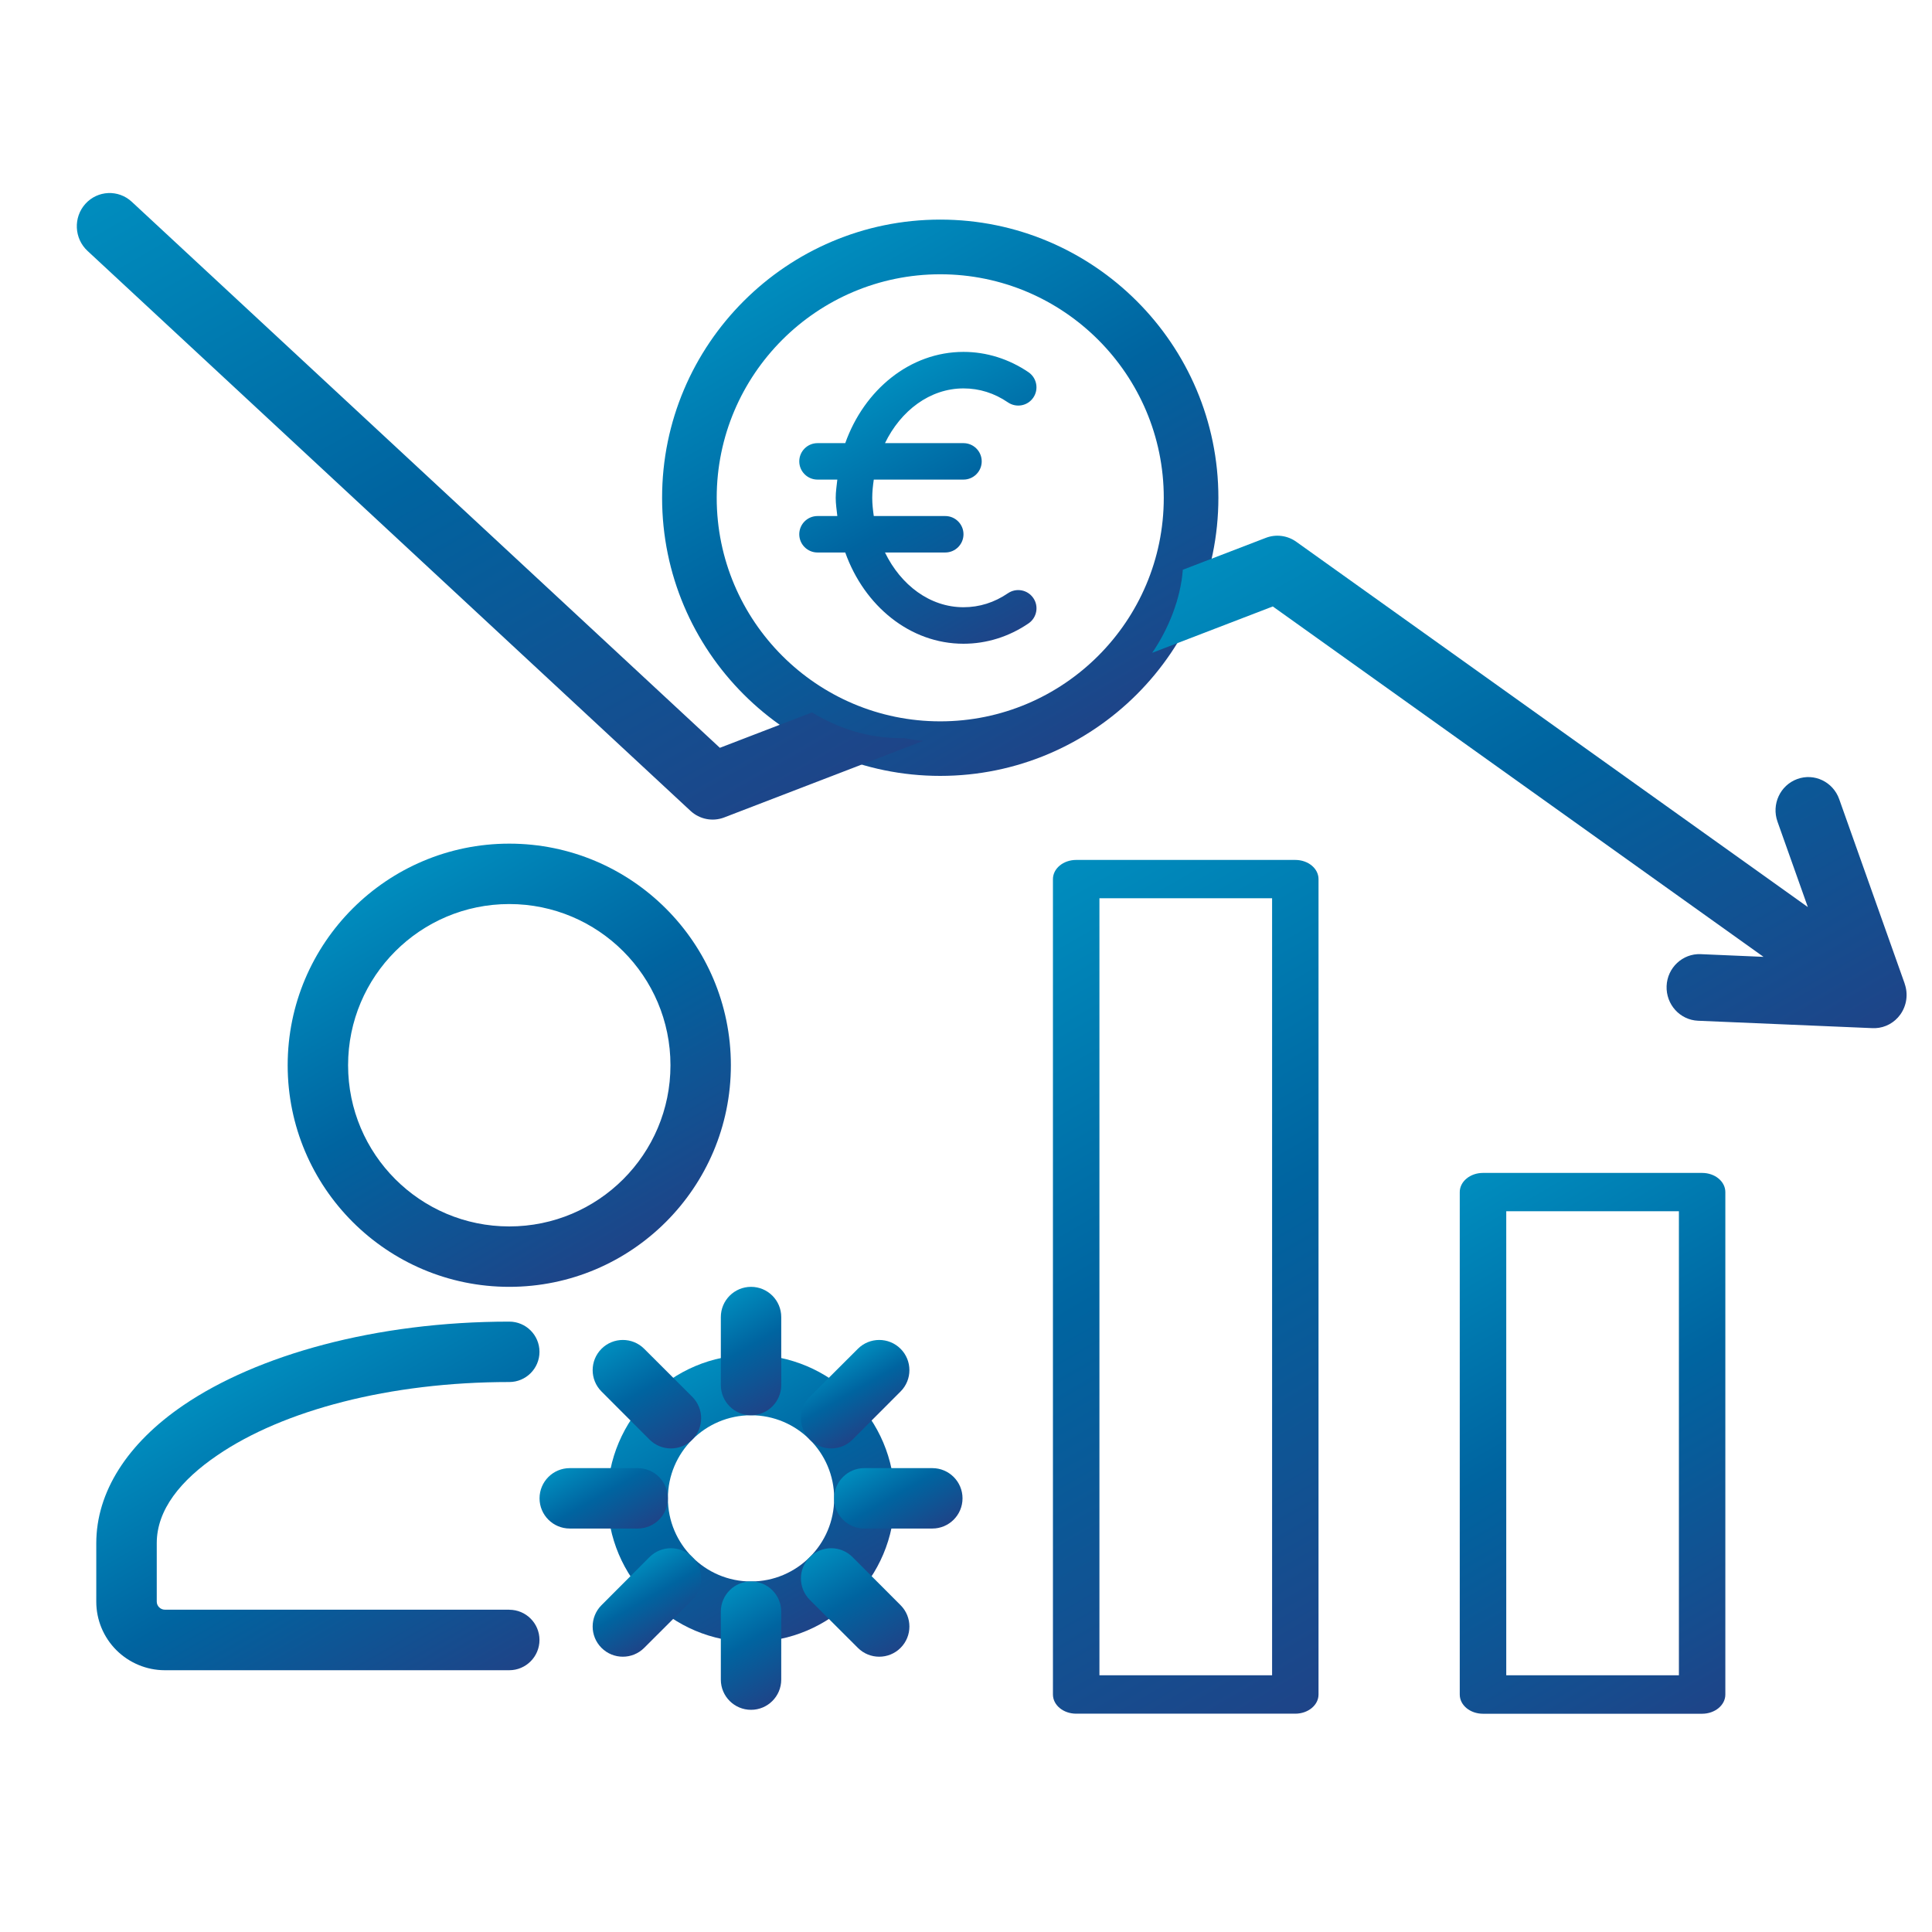
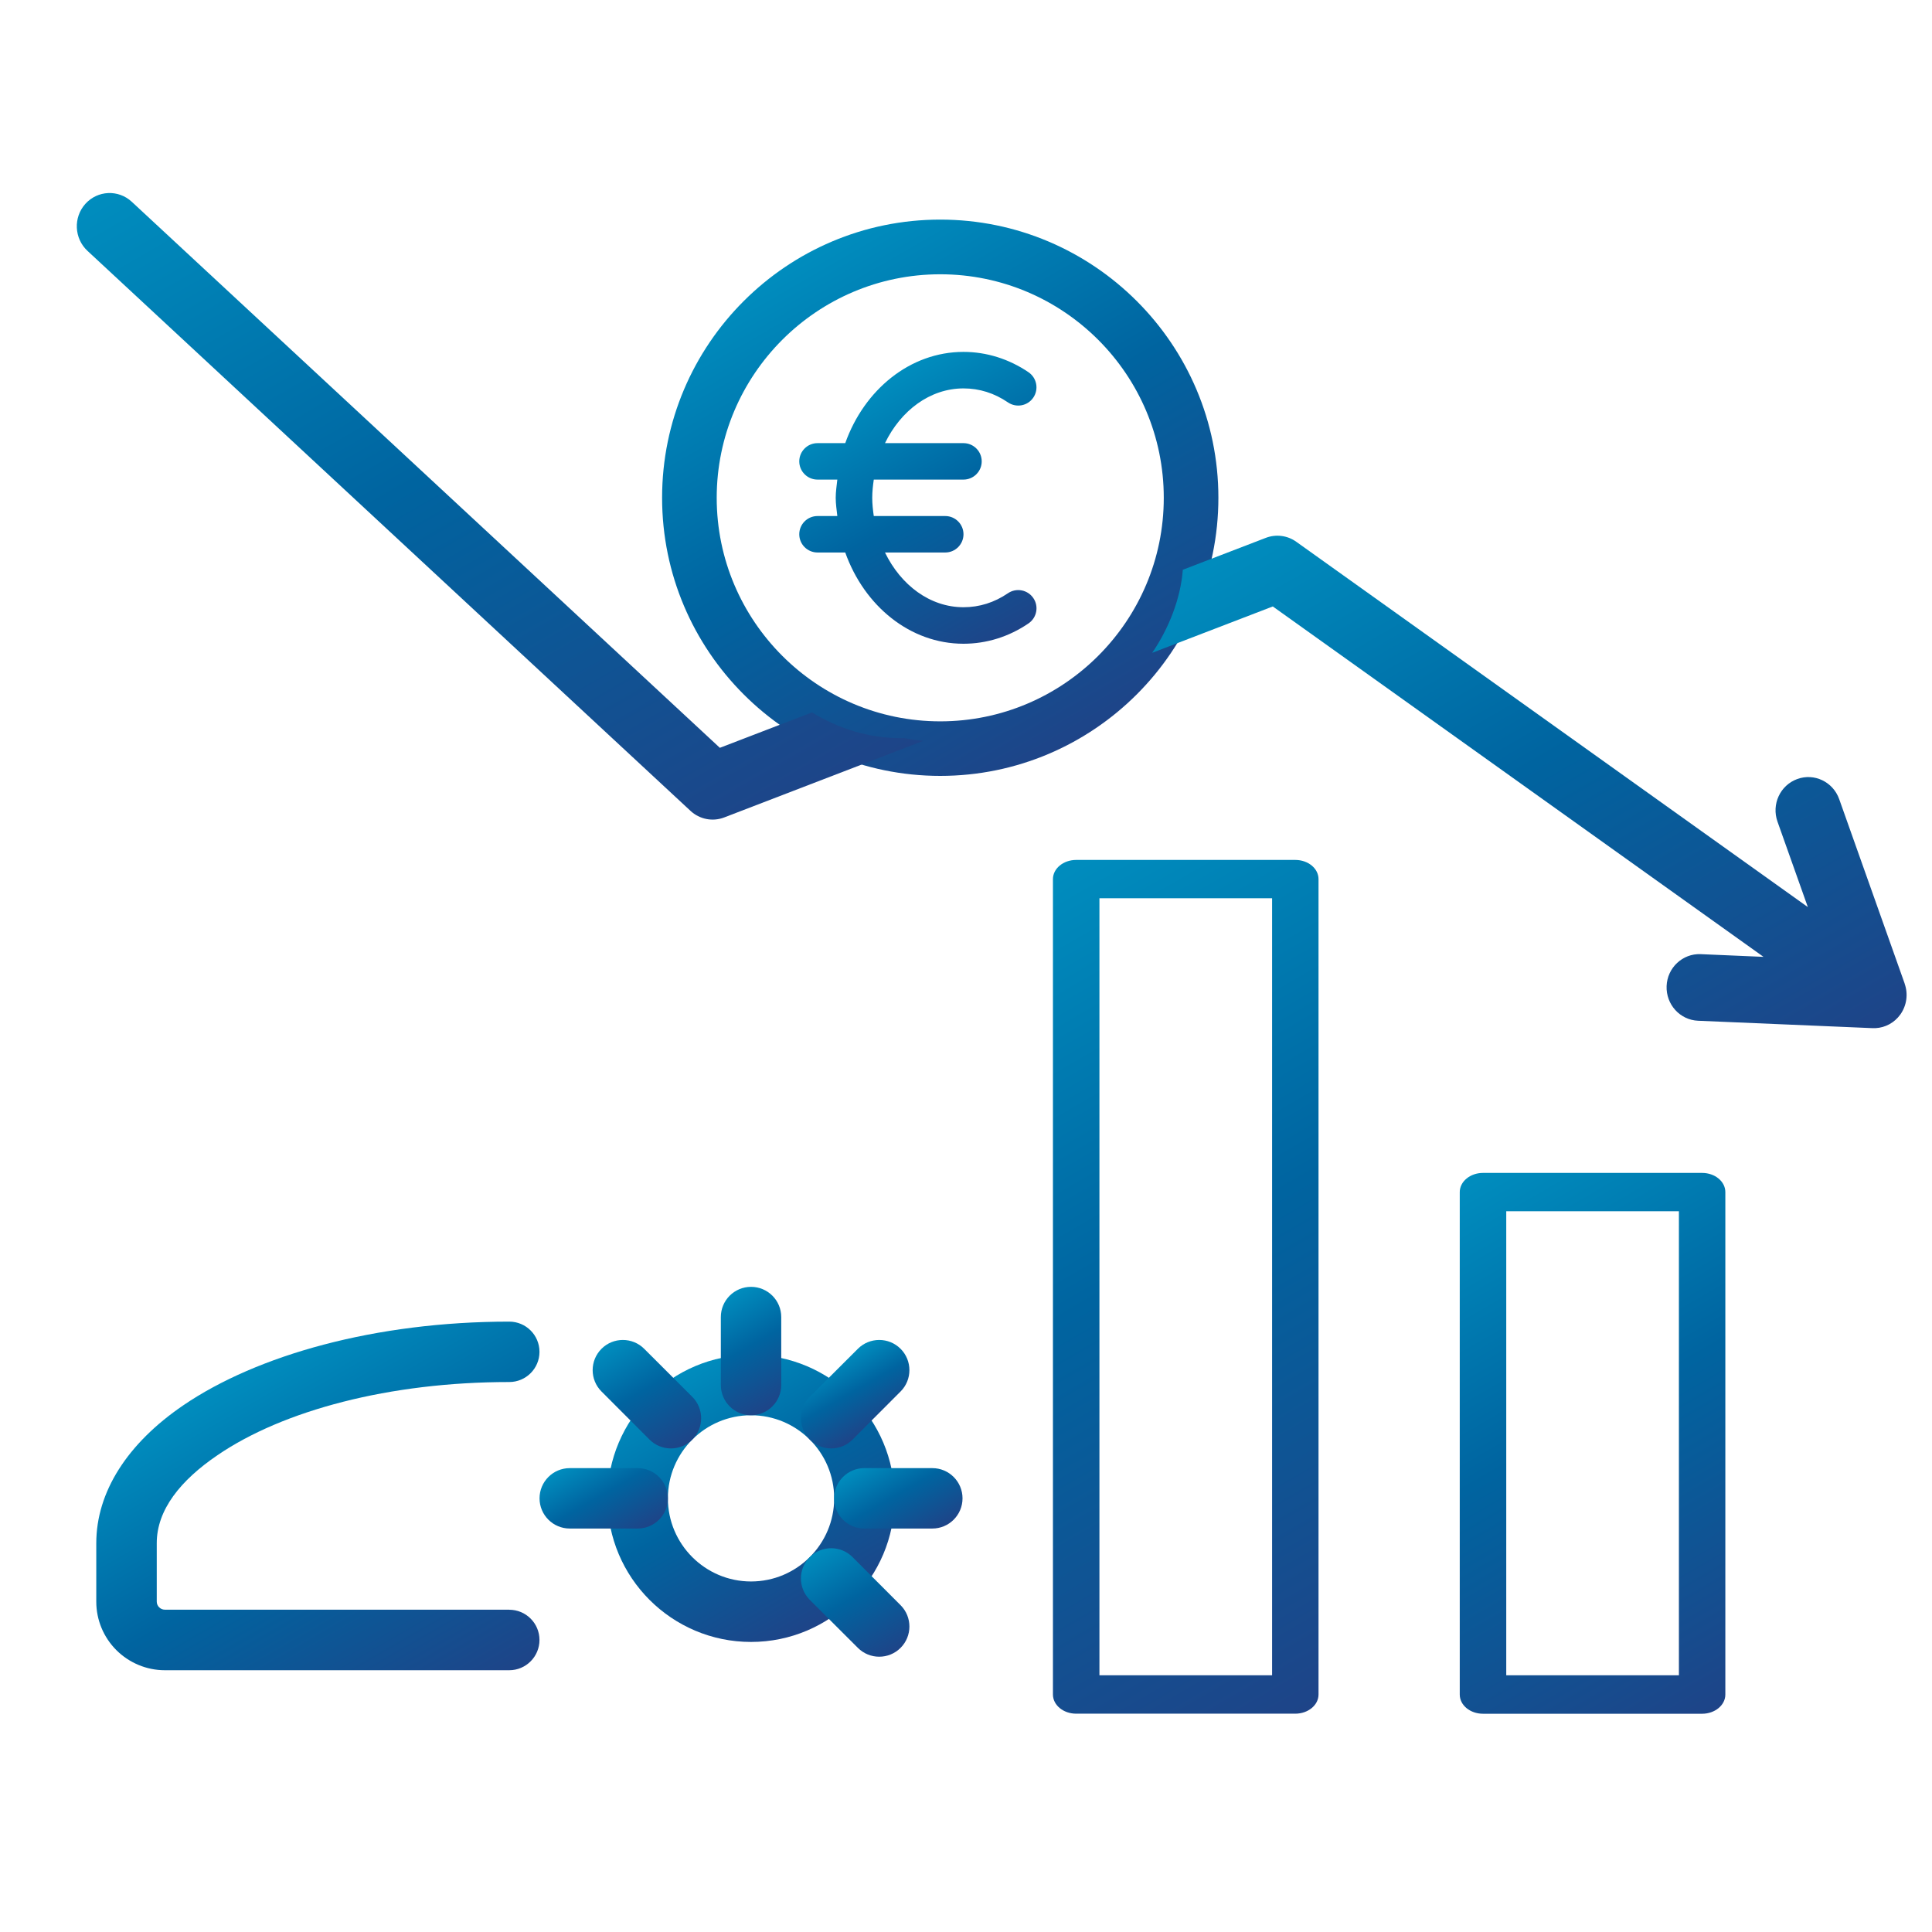
<svg xmlns="http://www.w3.org/2000/svg" xmlns:xlink="http://www.w3.org/1999/xlink" id="Layer_1" data-name="Layer 1" viewBox="0 0 300 300">
  <defs>
    <style>      .cls-1 {        fill: url(#linear-gradient-13);      }      .cls-1, .cls-2, .cls-3, .cls-4, .cls-5, .cls-6, .cls-7, .cls-8, .cls-9, .cls-10, .cls-11 {        fill-rule: evenodd;      }      .cls-2 {        fill: url(#linear-gradient-15);      }      .cls-3 {        fill: url(#linear-gradient-10);      }      .cls-12 {        fill: url(#linear-gradient-2);      }      .cls-13 {        fill: url(#linear-gradient-4);      }      .cls-14 {        fill: url(#linear-gradient-3);      }      .cls-15 {        fill: url(#linear-gradient-5);      }      .cls-4 {        fill: url(#linear-gradient-16);      }      .cls-16 {        fill: url(#linear-gradient-17);      }      .cls-5 {        fill: url(#linear-gradient-9);      }      .cls-6 {        fill: url(#linear-gradient-12);      }      .cls-7 {        fill: url(#linear-gradient-6);      }      .cls-8 {        fill: url(#linear-gradient-7);      }      .cls-9 {        fill: url(#linear-gradient-8);      }      .cls-10 {        fill: url(#linear-gradient-14);      }      .cls-11 {        fill: url(#linear-gradient-11);      }      .cls-17 {        fill: url(#linear-gradient);      }    </style>
    <linearGradient id="linear-gradient" x1="167.59" y1="114.69" x2="124.41" y2="39.9" gradientUnits="userSpaceOnUse">
      <stop offset="0" stop-color="#1e4488" />
      <stop offset=".54" stop-color="#0064a0" />
      <stop offset="1" stop-color="#008dbe" />
    </linearGradient>
    <linearGradient id="linear-gradient-2" x1="270.01" y1="263.46" x2="224.57" y2="184.77" xlink:href="#linear-gradient" />
    <linearGradient id="linear-gradient-3" x1="217.36" y1="257.39" x2="150.88" y2="142.24" xlink:href="#linear-gradient" />
    <linearGradient id="linear-gradient-4" x1="111.08" y1="133.69" x2="42.32" y2="14.58" xlink:href="#linear-gradient" />
    <linearGradient id="linear-gradient-5" x1="267.63" y1="173.92" x2="209.64" y2="73.48" xlink:href="#linear-gradient" />
    <linearGradient id="linear-gradient-6" x1="69.77" y1="265.43" x2="38.92" y2="212" xlink:href="#linear-gradient" />
    <linearGradient id="linear-gradient-7" x1="96.29" y1="195.21" x2="61.88" y2="135.6" xlink:href="#linear-gradient" />
    <linearGradient id="linear-gradient-8" x1="127.77" y1="251.96" x2="105.48" y2="213.36" xlink:href="#linear-gradient" />
    <linearGradient id="linear-gradient-9" x1="121.25" y1="217.81" x2="111.99" y2="201.76" xlink:href="#linear-gradient" />
    <linearGradient id="linear-gradient-10" x1="135.83" y1="221.73" x2="129.77" y2="211.24" xlink:href="#linear-gradient" />
    <linearGradient id="linear-gradient-11" x1="143.16" y1="239.01" x2="135.83" y2="226.31" xlink:href="#linear-gradient" />
    <linearGradient id="linear-gradient-12" x1="137.69" y1="257.32" x2="127.9" y2="240.35" xlink:href="#linear-gradient" />
    <linearGradient id="linear-gradient-13" x1="121.25" y1="263.56" x2="111.99" y2="247.51" xlink:href="#linear-gradient" />
    <linearGradient id="linear-gradient-14" x1="103.48" y1="254.08" x2="97.42" y2="243.59" xlink:href="#linear-gradient" />
    <linearGradient id="linear-gradient-15" x1="97.41" y1="239.01" x2="90.08" y2="226.31" xlink:href="#linear-gradient" />
    <linearGradient id="linear-gradient-16" x1="105.34" y1="224.97" x2="95.55" y2="208.01" xlink:href="#linear-gradient" />
    <linearGradient id="linear-gradient-17" x1="157.78" y1="97.97" x2="135.79" y2="59.88" xlink:href="#linear-gradient" />
  </defs>
  <path class="cls-17" d="M146,120.48c23.81,0,43.19-19.37,43.19-43.19s-19.37-43.19-43.19-43.19-43.19,19.37-43.19,43.19,19.37,43.19,43.19,43.19ZM146,42.59c19.14,0,34.71,15.57,34.71,34.71s-15.57,34.71-34.71,34.71-34.71-15.57-34.71-34.71,15.57-34.71,34.71-34.71Z" />
  <path class="cls-12" d="M264.3,182.13h-34.02c-1.99,0-3.61,1.33-3.61,2.98v78.02c0,1.65,1.61,2.98,3.61,2.98h34.02c1.99,0,3.61-1.33,3.61-2.98v-78.02c0-1.65-1.61-2.98-3.61-2.98ZM260.7,260.14h-26.81v-72.06h26.81v72.06Z" />
  <path class="cls-14" d="M201.13,133.53h-34.02c-1.99,0-3.61,1.33-3.61,2.98v126.61c0,1.65,1.61,2.98,3.61,2.98h34.02c1.99,0,3.61-1.33,3.61-2.98v-126.61c0-1.65-1.61-2.98-3.61-2.98ZM197.53,260.14h-26.81v-120.66h26.81v120.66Z" />
  <path class="cls-13" d="M140.45,114.61c-.19,0-.38.01-.56.01-5.04,0-9.68-1.48-13.8-4l-14.31,5.5L20.46,31.33c-2.08-1.93-5.3-1.78-7.2.32-1.9,2.11-1.75,5.38.33,7.31l93.63,86.95c1.42,1.32,3.45,1.71,5.24,1.02l30.91-11.89c-.99-.09-1.97-.23-2.93-.43Z" />
  <path class="cls-15" d="M295.76,152.74l-10.17-28.65c-.96-2.69-3.87-4.09-6.52-3.12-2.65.97-4.02,3.93-3.06,6.62l4.71,13.26-79.43-56.72c-1.38-.99-3.16-1.22-4.74-.61l-12.88,4.95c-.34,4.45-2.17,9.12-4.76,12.9l18.73-7.2,76.2,54.41-9.76-.42c-2.8-.12-5.18,2.1-5.29,4.95-.11,2.86,2.07,5.27,4.88,5.39l27.09,1.15c.15,0,.31,0,.46,0,1.52-.07,2.94-.84,3.85-2.1,1-1.39,1.26-3.19.68-4.81Z" />
  <g id="Icon">
    <path class="cls-7" d="M79.08,249.95H25.59c-.33,0-.65-.14-.88-.37-.24-.24-.37-.55-.37-.88v-9.08c0-5.19,3.71-9.77,9.43-13.66,10.21-6.97,26.73-11.36,45.31-11.36,2.59,0,4.69-2.1,4.69-4.69s-2.1-4.69-4.69-4.69c-20.78,0-39.18,5.2-50.61,12.99-8.72,5.94-13.52,13.49-13.52,21.42v9.08c0,2.82,1.12,5.52,3.12,7.52,2,1.99,4.7,3.12,7.52,3.12h53.49c2.59,0,4.69-2.11,4.69-4.7s-2.1-4.69-4.69-4.69h0Z" />
-     <path class="cls-8" d="M79.08,131c-18.99,0-34.41,15.42-34.41,34.41s15.42,34.41,34.41,34.41,34.41-15.42,34.41-34.41-15.42-34.41-34.41-34.41ZM79.08,140.38c13.81,0,25.03,11.21,25.03,25.03s-11.21,25.03-25.03,25.03-25.03-11.21-25.03-25.03,11.21-25.03,25.03-25.03Z" />
    <path class="cls-9" d="M116.62,210.38c-12.3,0-22.29,9.99-22.29,22.29s9.99,22.29,22.29,22.29,22.29-9.99,22.29-22.29-9.99-22.29-22.29-22.29ZM116.62,219.76c7.12,0,12.91,5.78,12.91,12.9s-5.79,12.91-12.91,12.91-12.91-5.79-12.91-12.91,5.79-12.9,12.91-12.9Z" />
    <path class="cls-5" d="M121.31,215.06v-10.55c0-2.59-2.1-4.69-4.69-4.69s-4.69,2.1-4.69,4.69v10.56c0,2.58,2.1,4.69,4.69,4.69,2.59,0,4.69-2.11,4.69-4.7h0Z" />
    <path class="cls-3" d="M132.38,223.54l7.46-7.47c1.83-1.83,1.83-4.8,0-6.63-1.83-1.83-4.8-1.83-6.63,0l-7.47,7.46c-1.83,1.83-1.83,4.8,0,6.64,1.83,1.83,4.8,1.83,6.64,0h0Z" />
    <path class="cls-11" d="M134.21,237.35h10.56c2.59,0,4.69-2.1,4.69-4.69s-2.1-4.69-4.69-4.69h-10.56c-2.58,0-4.69,2.1-4.69,4.69,0,2.59,2.1,4.69,4.69,4.69Z" />
    <path class="cls-6" d="M125.74,248.42l7.47,7.46c1.83,1.83,4.8,1.83,6.63,0,1.83-1.83,1.83-4.8,0-6.63l-7.46-7.47c-1.83-1.83-4.8-1.83-6.64,0-1.83,1.83-1.83,4.8,0,6.64h0Z" />
-     <path class="cls-1" d="M111.93,250.25v10.56c0,2.59,2.1,4.69,4.69,4.69s4.69-2.1,4.69-4.69v-10.56c0-2.58-2.1-4.69-4.69-4.69-2.59,0-4.69,2.11-4.69,4.69Z" />
-     <path class="cls-10" d="M100.86,241.78l-7.46,7.47c-1.83,1.83-1.83,4.8,0,6.63,1.83,1.83,4.8,1.83,6.63,0l7.47-7.46c1.83-1.83,1.83-4.8,0-6.64-1.83-1.83-4.8-1.83-6.64,0h0Z" />
    <path class="cls-2" d="M99.02,227.97h-10.55c-2.59,0-4.69,2.1-4.69,4.69s2.1,4.69,4.69,4.69h10.55c2.59,0,4.7-2.1,4.69-4.69,0-2.59-2.1-4.69-4.69-4.69Z" />
    <path class="cls-4" d="M107.5,216.9l-7.47-7.46c-1.83-1.83-4.8-1.83-6.63,0-1.83,1.83-1.83,4.8,0,6.63l7.46,7.47c1.83,1.83,4.8,1.83,6.64,0,1.83-1.83,1.83-4.8,0-6.64Z" />
  </g>
  <path class="cls-16" d="M156.51,92.12c-2.11,1.44-4.43,2.17-6.9,2.17-5.22,0-9.74-3.45-12.19-8.5h9.36c1.56,0,2.83-1.27,2.83-2.83s-1.27-2.83-2.83-2.83h-11.1c-.13-.92-.24-1.86-.24-2.83s.11-1.91.24-2.83h13.93c1.56,0,2.83-1.27,2.83-2.83s-1.27-2.83-2.83-2.83h-12.19c2.45-5.05,6.98-8.5,12.19-8.5,2.47,0,4.79.73,6.9,2.17,1.29.88,3.06.56,3.94-.74.88-1.29.55-3.05-.74-3.94-3.03-2.06-6.52-3.16-10.1-3.16-8.3,0-15.41,5.88-18.36,14.17h-4.31c-1.56,0-2.83,1.27-2.83,2.83s1.27,2.83,2.83,2.83h3.08c-.1.94-.25,1.86-.25,2.83s.15,1.89.25,2.83h-3.08c-1.56,0-2.83,1.27-2.83,2.83s1.27,2.83,2.83,2.83h4.31c2.95,8.29,10.06,14.17,18.36,14.17,3.58,0,7.07-1.09,10.1-3.16,1.29-.88,1.63-2.65.74-3.94-.88-1.29-2.65-1.62-3.94-.74Z" />
</svg>